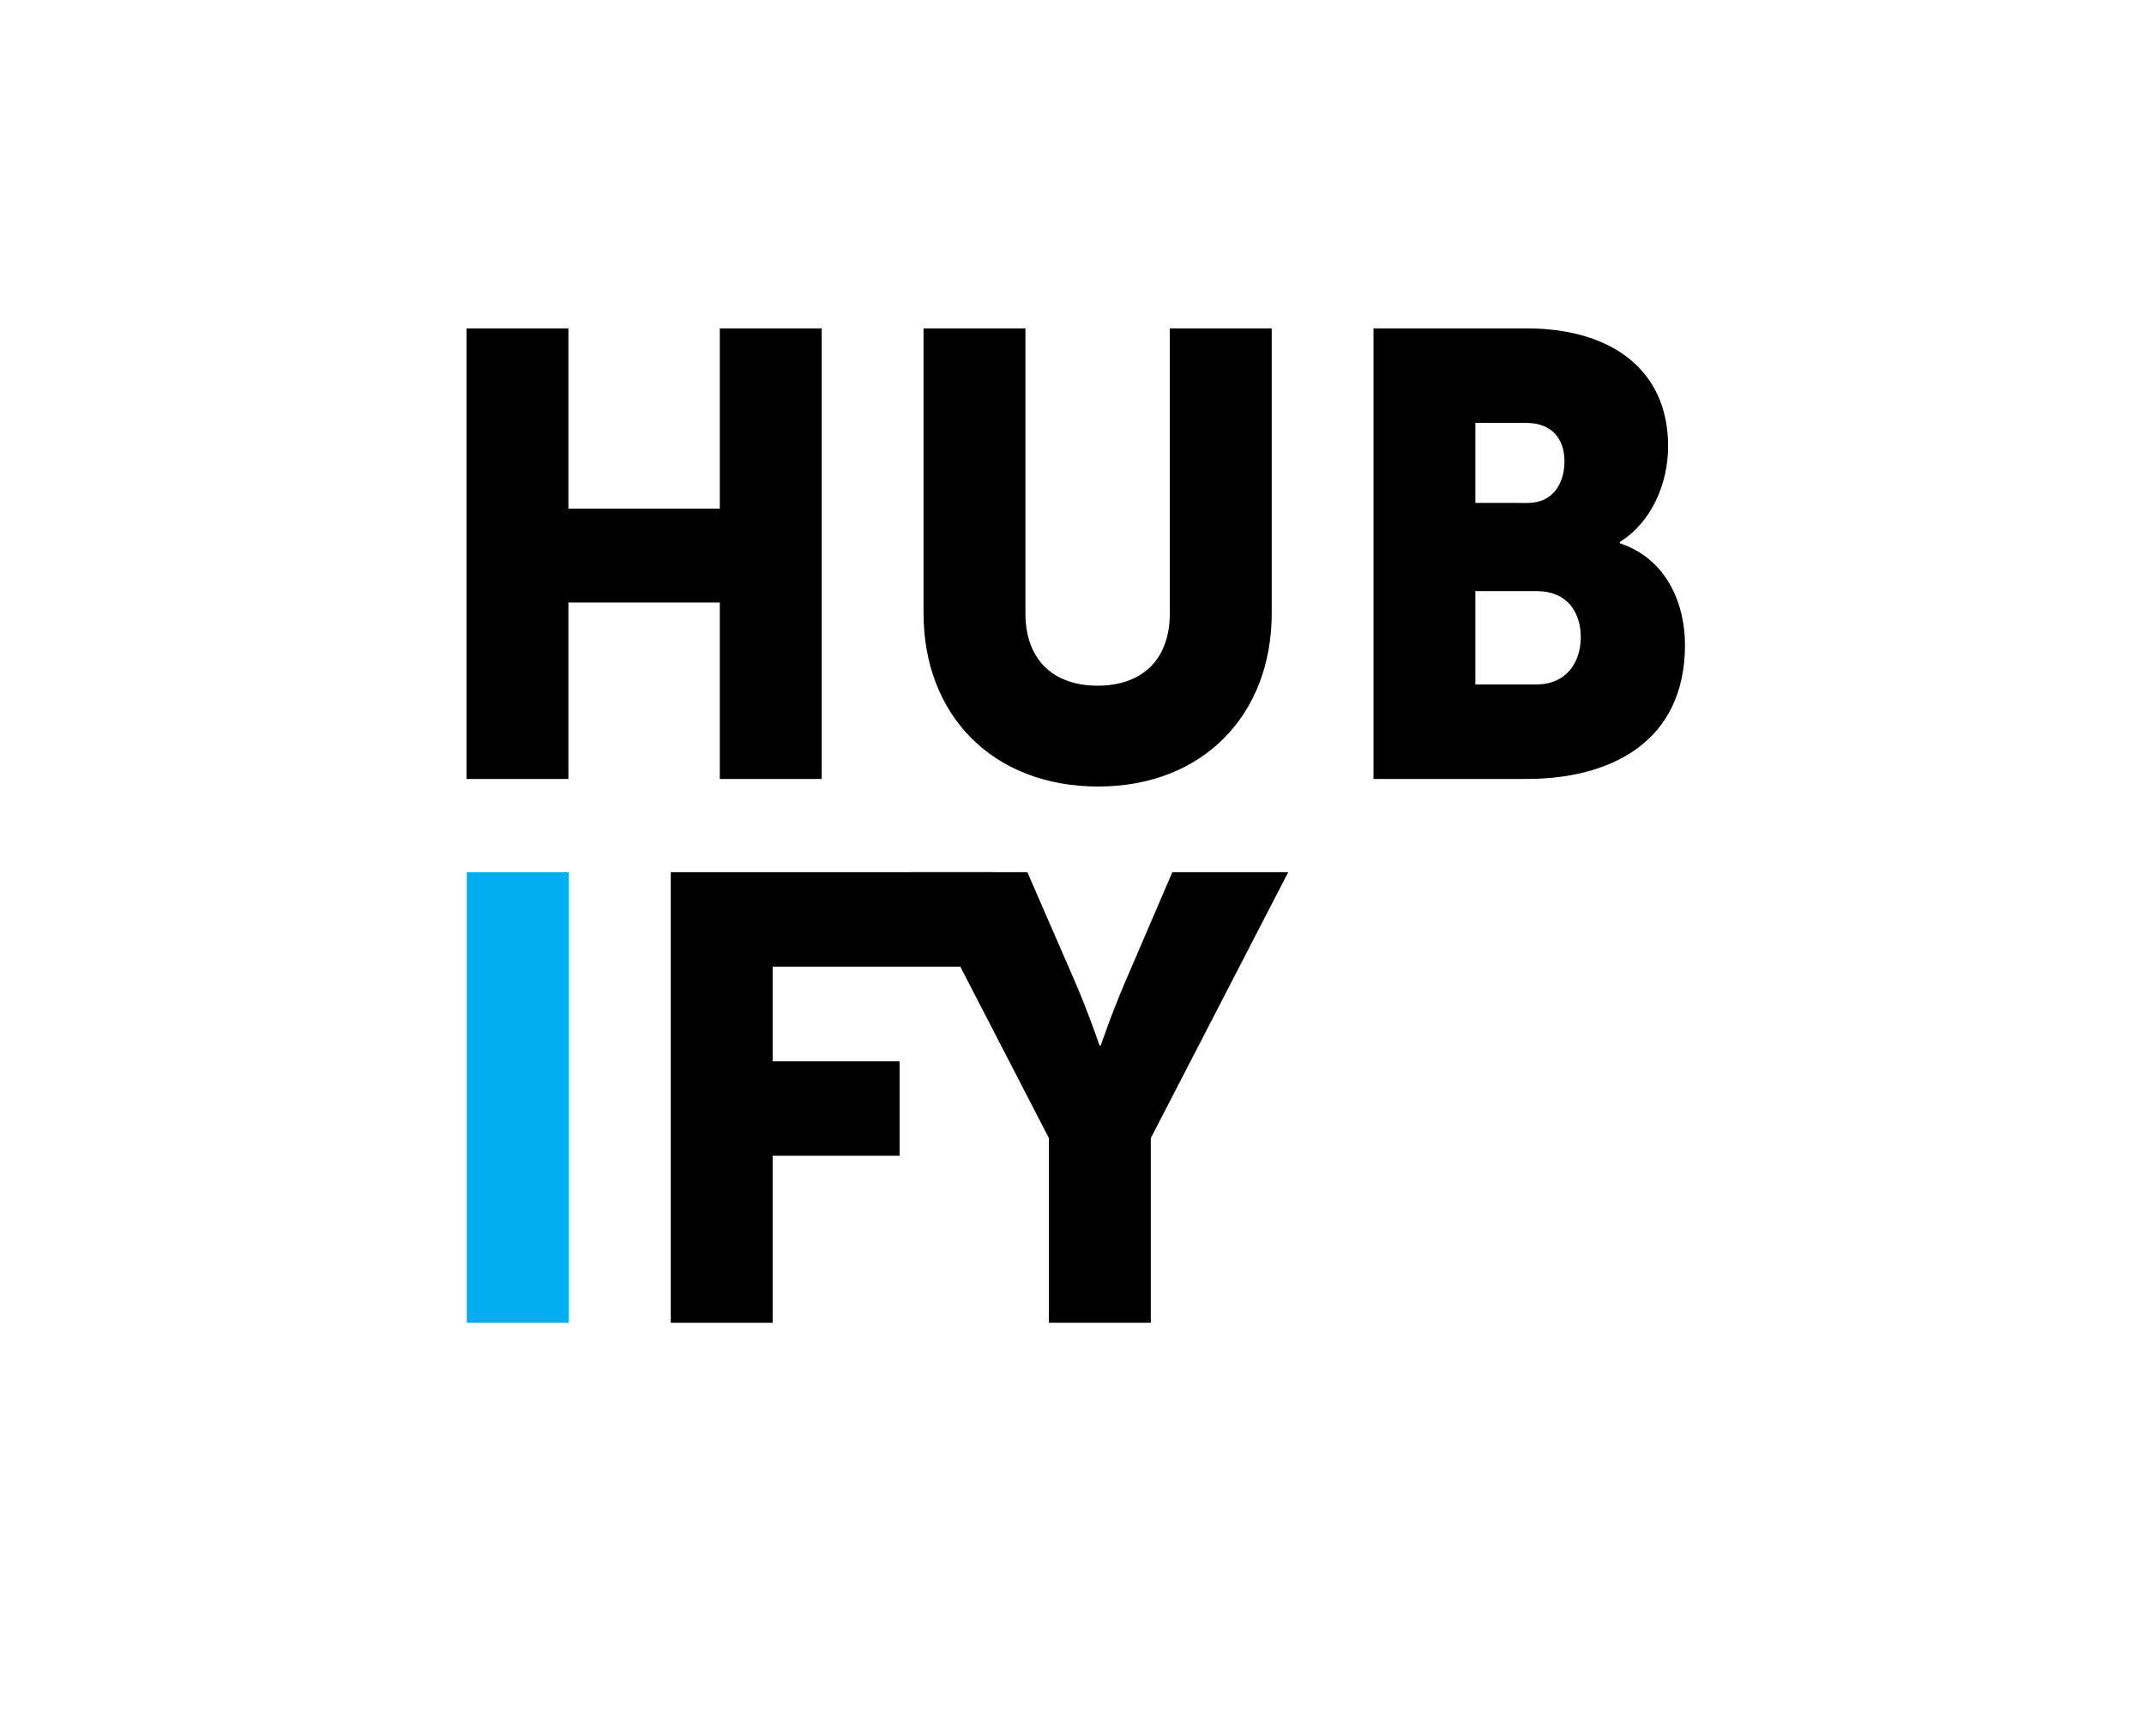
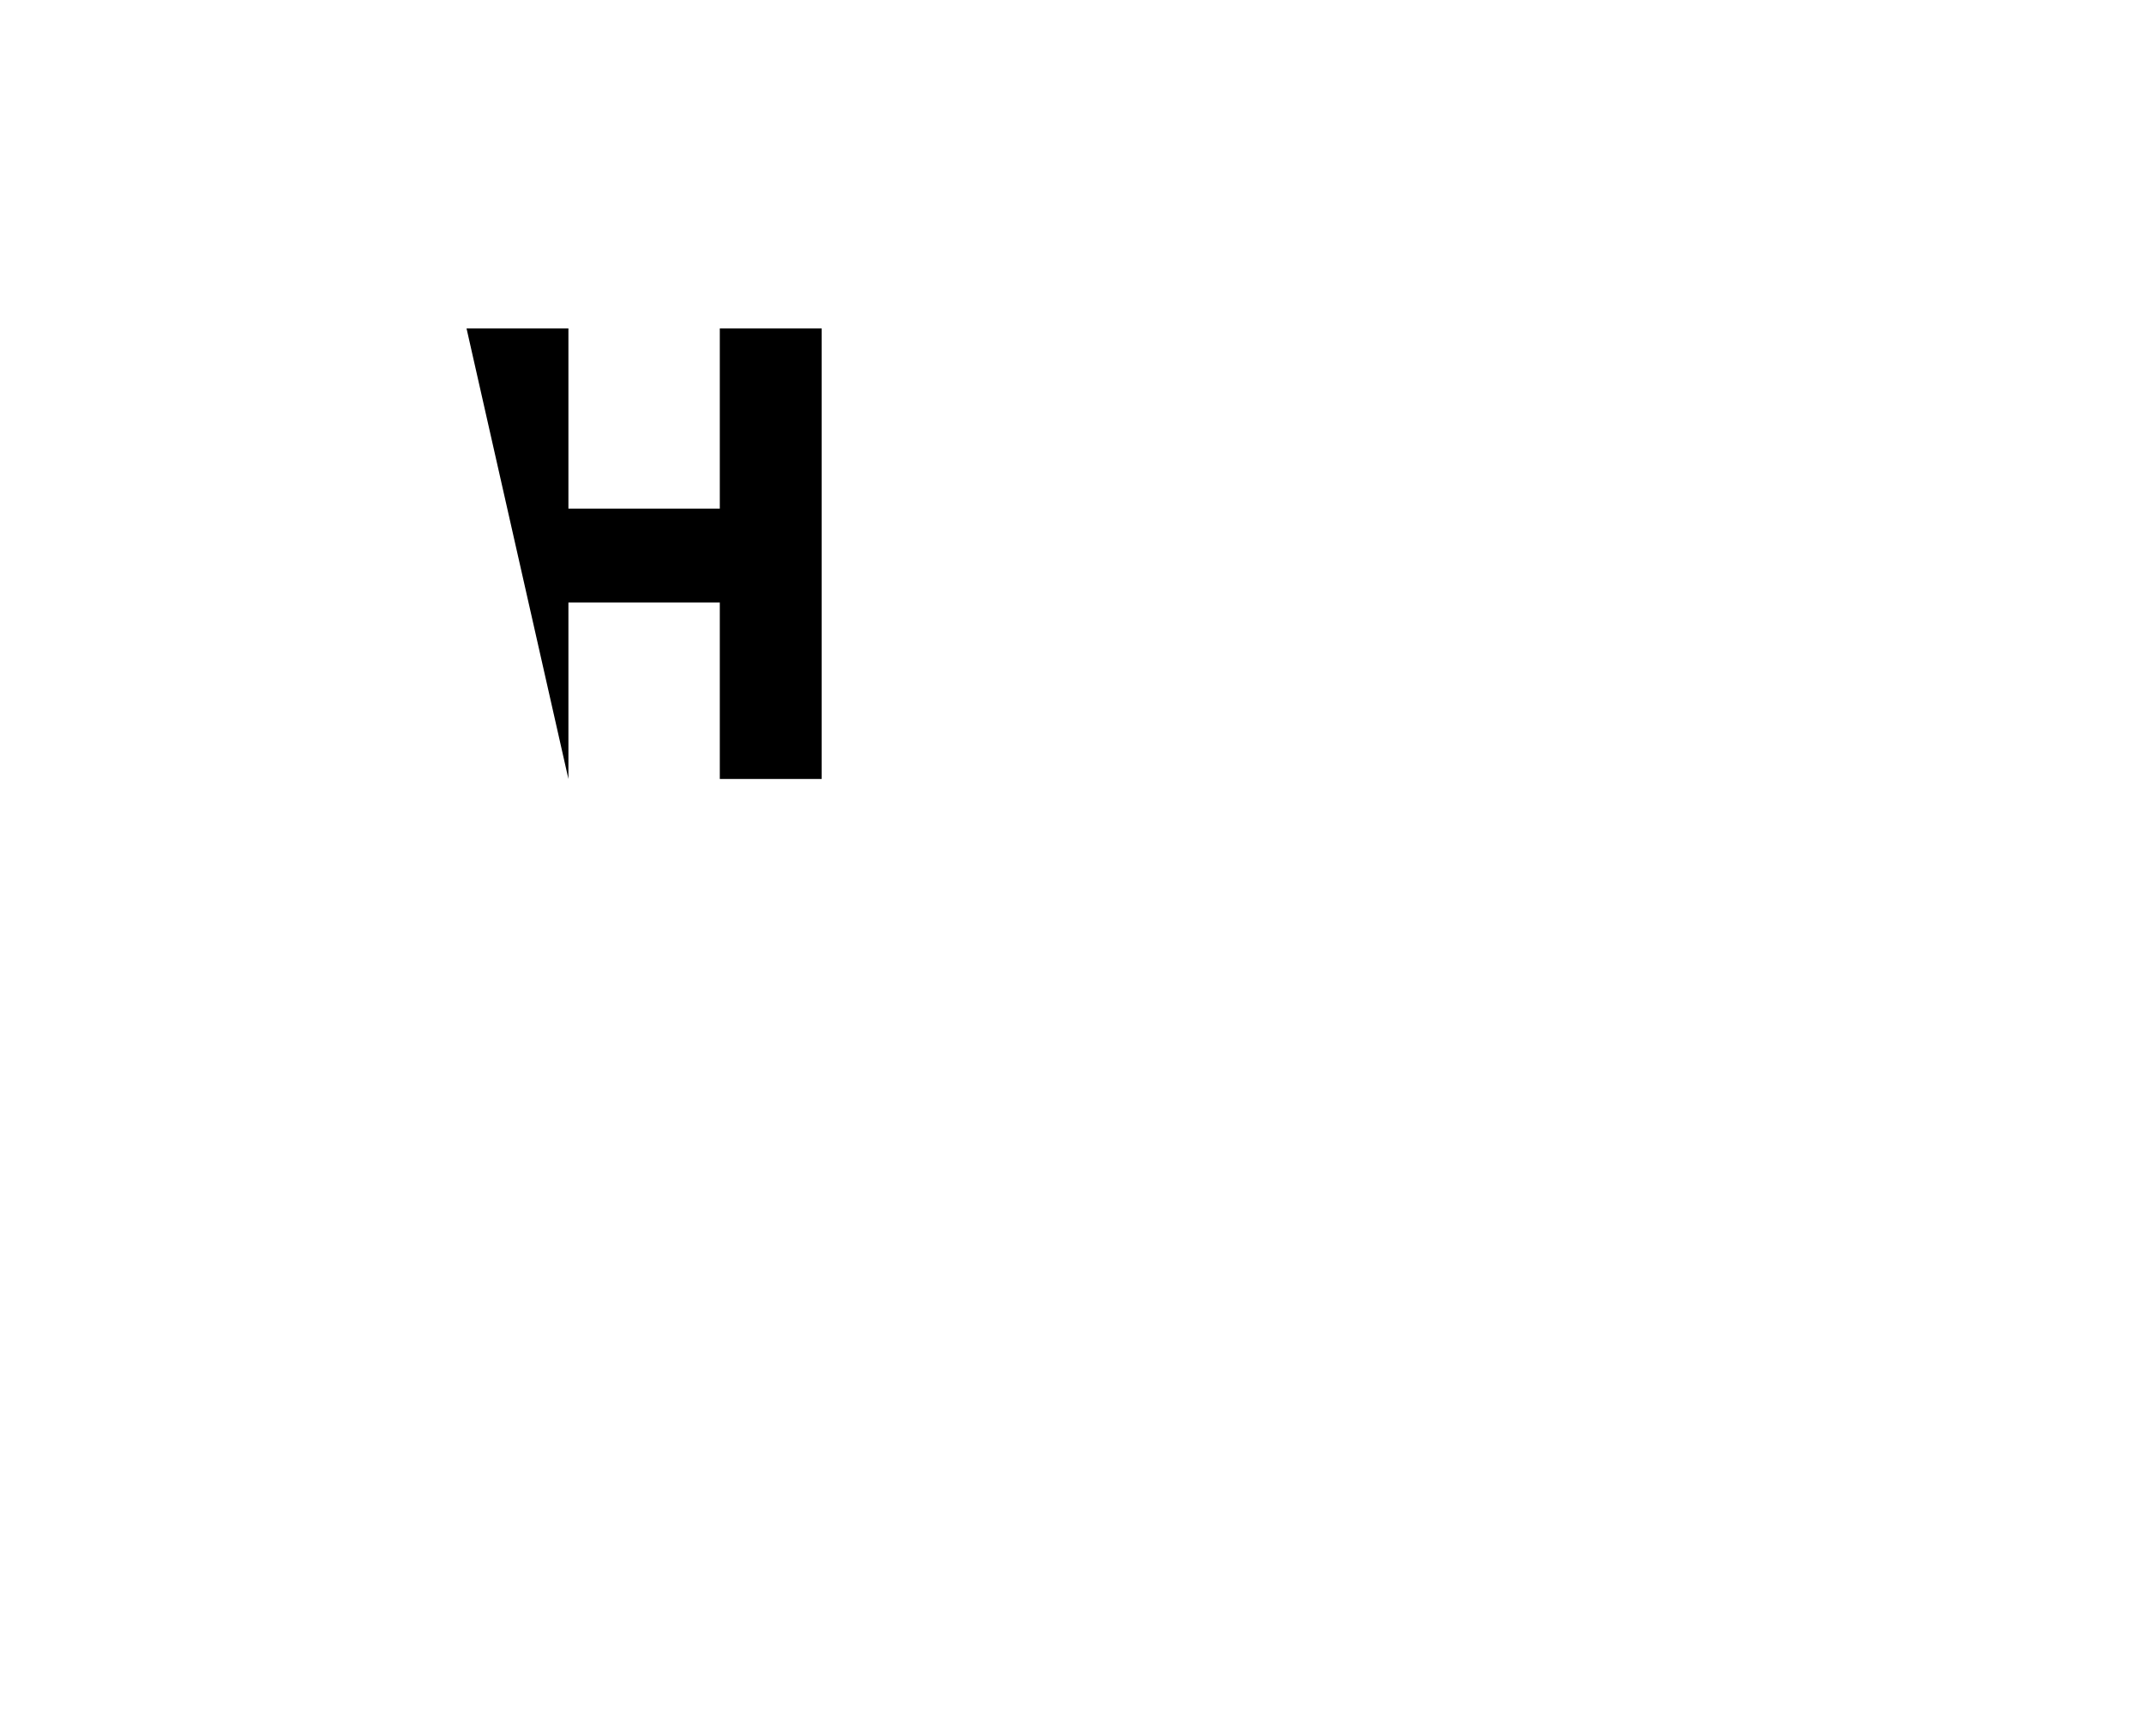
<svg xmlns="http://www.w3.org/2000/svg" xmlns:ns1="http://sodipodi.sourceforge.net/DTD/sodipodi-0.dtd" xmlns:ns2="http://www.inkscape.org/namespaces/inkscape" id="svg2" xml:space="preserve" width="6165.333" height="4992" viewBox="0 0 6165.333 4992" ns1:docname="Hubify RGB (2).ai">
  <defs id="defs6">
    <clipPath clipPathUnits="userSpaceOnUse" id="clipPath22">
-       <path d="M 0,3744 H 4624 V 0 H 0 Z" id="path20" />
-     </clipPath>
+       </clipPath>
  </defs>
  <g id="g10" ns2:groupmode="layer" ns2:label="Hubify RGB (2)" transform="matrix(1.333,0,0,-1.333,0,4992)">
    <g id="g12" transform="translate(1006.411,3036.646)">
-       <path d="M 0,0 H 219.809 V -388.759 H 546.381 V 0 H 766.19 V -971.9 H 546.381 v 380.604 H 219.809 V -971.9 L 0,-971.9 Z" style="fill:#000000;fill-opacity:1;fill-rule:nonzero;stroke:none" id="path14" />
+       <path d="M 0,0 H 219.809 V -388.759 H 546.381 V 0 H 766.19 V -971.9 H 546.381 v 380.604 H 219.809 V -971.9 Z" style="fill:#000000;fill-opacity:1;fill-rule:nonzero;stroke:none" id="path14" />
    </g>
    <g id="g16">
      <g id="g18" clip-path="url(#clipPath22)">
        <g id="g24" transform="translate(1992.299,3036.646)">
          <path d="m 0,0 h 219.809 v -614.403 c 0,-101.949 61.546,-156.32 155.75,-156.32 94.203,0 155.75,54.371 155.75,156.32 V 0 h 219.808 v -614.403 c 0,-218.848 -148.214,-373.808 -374.302,-373.808 C 148.214,-988.211 0,-833.251 0,-614.403 Z" style="fill:#000000;fill-opacity:1;fill-rule:nonzero;stroke:none" id="path26" />
        </g>
        <g id="g28" transform="translate(3314.669,2268.642)">
          <path d="m 0,0 c 64.058,0 95.46,47.575 95.46,101.947 0,54.371 -30.146,99.229 -94.204,99.229 H -131.885 V 0 Z m -18.841,391.478 c 55.266,0 79.131,43.498 79.131,89.713 0,44.858 -23.865,82.917 -82.899,82.917 h -109.276 v -172.63 z m -332.853,376.526 h 330.341 c 179.615,0 305.22,-86.995 305.22,-254.189 0,-81.558 -36.425,-164.477 -104.252,-206.614 v -2.718 C 282.611,270.499 320.292,171.271 320.292,85.635 c 0,-212.05 -163.286,-289.531 -341.645,-289.531 h -330.341 z" style="fill:#000000;fill-opacity:1;fill-rule:nonzero;stroke:none" id="path30" />
        </g>
        <path d="m 1006.949,1863.646 h 219.809 v -971.9 h -219.809 z" style="fill:#00adee;fill-opacity:1;fill-rule:nonzero;stroke:none" id="path32" />
        <g id="g34" transform="translate(1446.999,1863.646)">
          <path d="M 0,0 H 695.001 V -203.895 H 219.808 V -407.79 H 493.627 V -611.685 H 219.808 V -971.9 L 0,-971.9 Z" style="fill:#000000;fill-opacity:1;fill-rule:nonzero;stroke:none" id="path36" />
        </g>
        <g id="g38" transform="translate(2262.764,1290.021)">
-           <path d="m 0,0 -296.427,573.625 h 249.953 l 101.74,-233.8 c 28.889,-66.606 54.01,-140.008 54.01,-140.008 h 2.512 c 0,0 25.121,73.402 54.011,140.008 l 100.483,233.8 H 516.236 L 219.809,0 V -398.275 H 0 Z" style="fill:#000000;fill-opacity:1;fill-rule:nonzero;stroke:none" id="path40" />
-         </g>
+           </g>
      </g>
    </g>
  </g>
</svg>